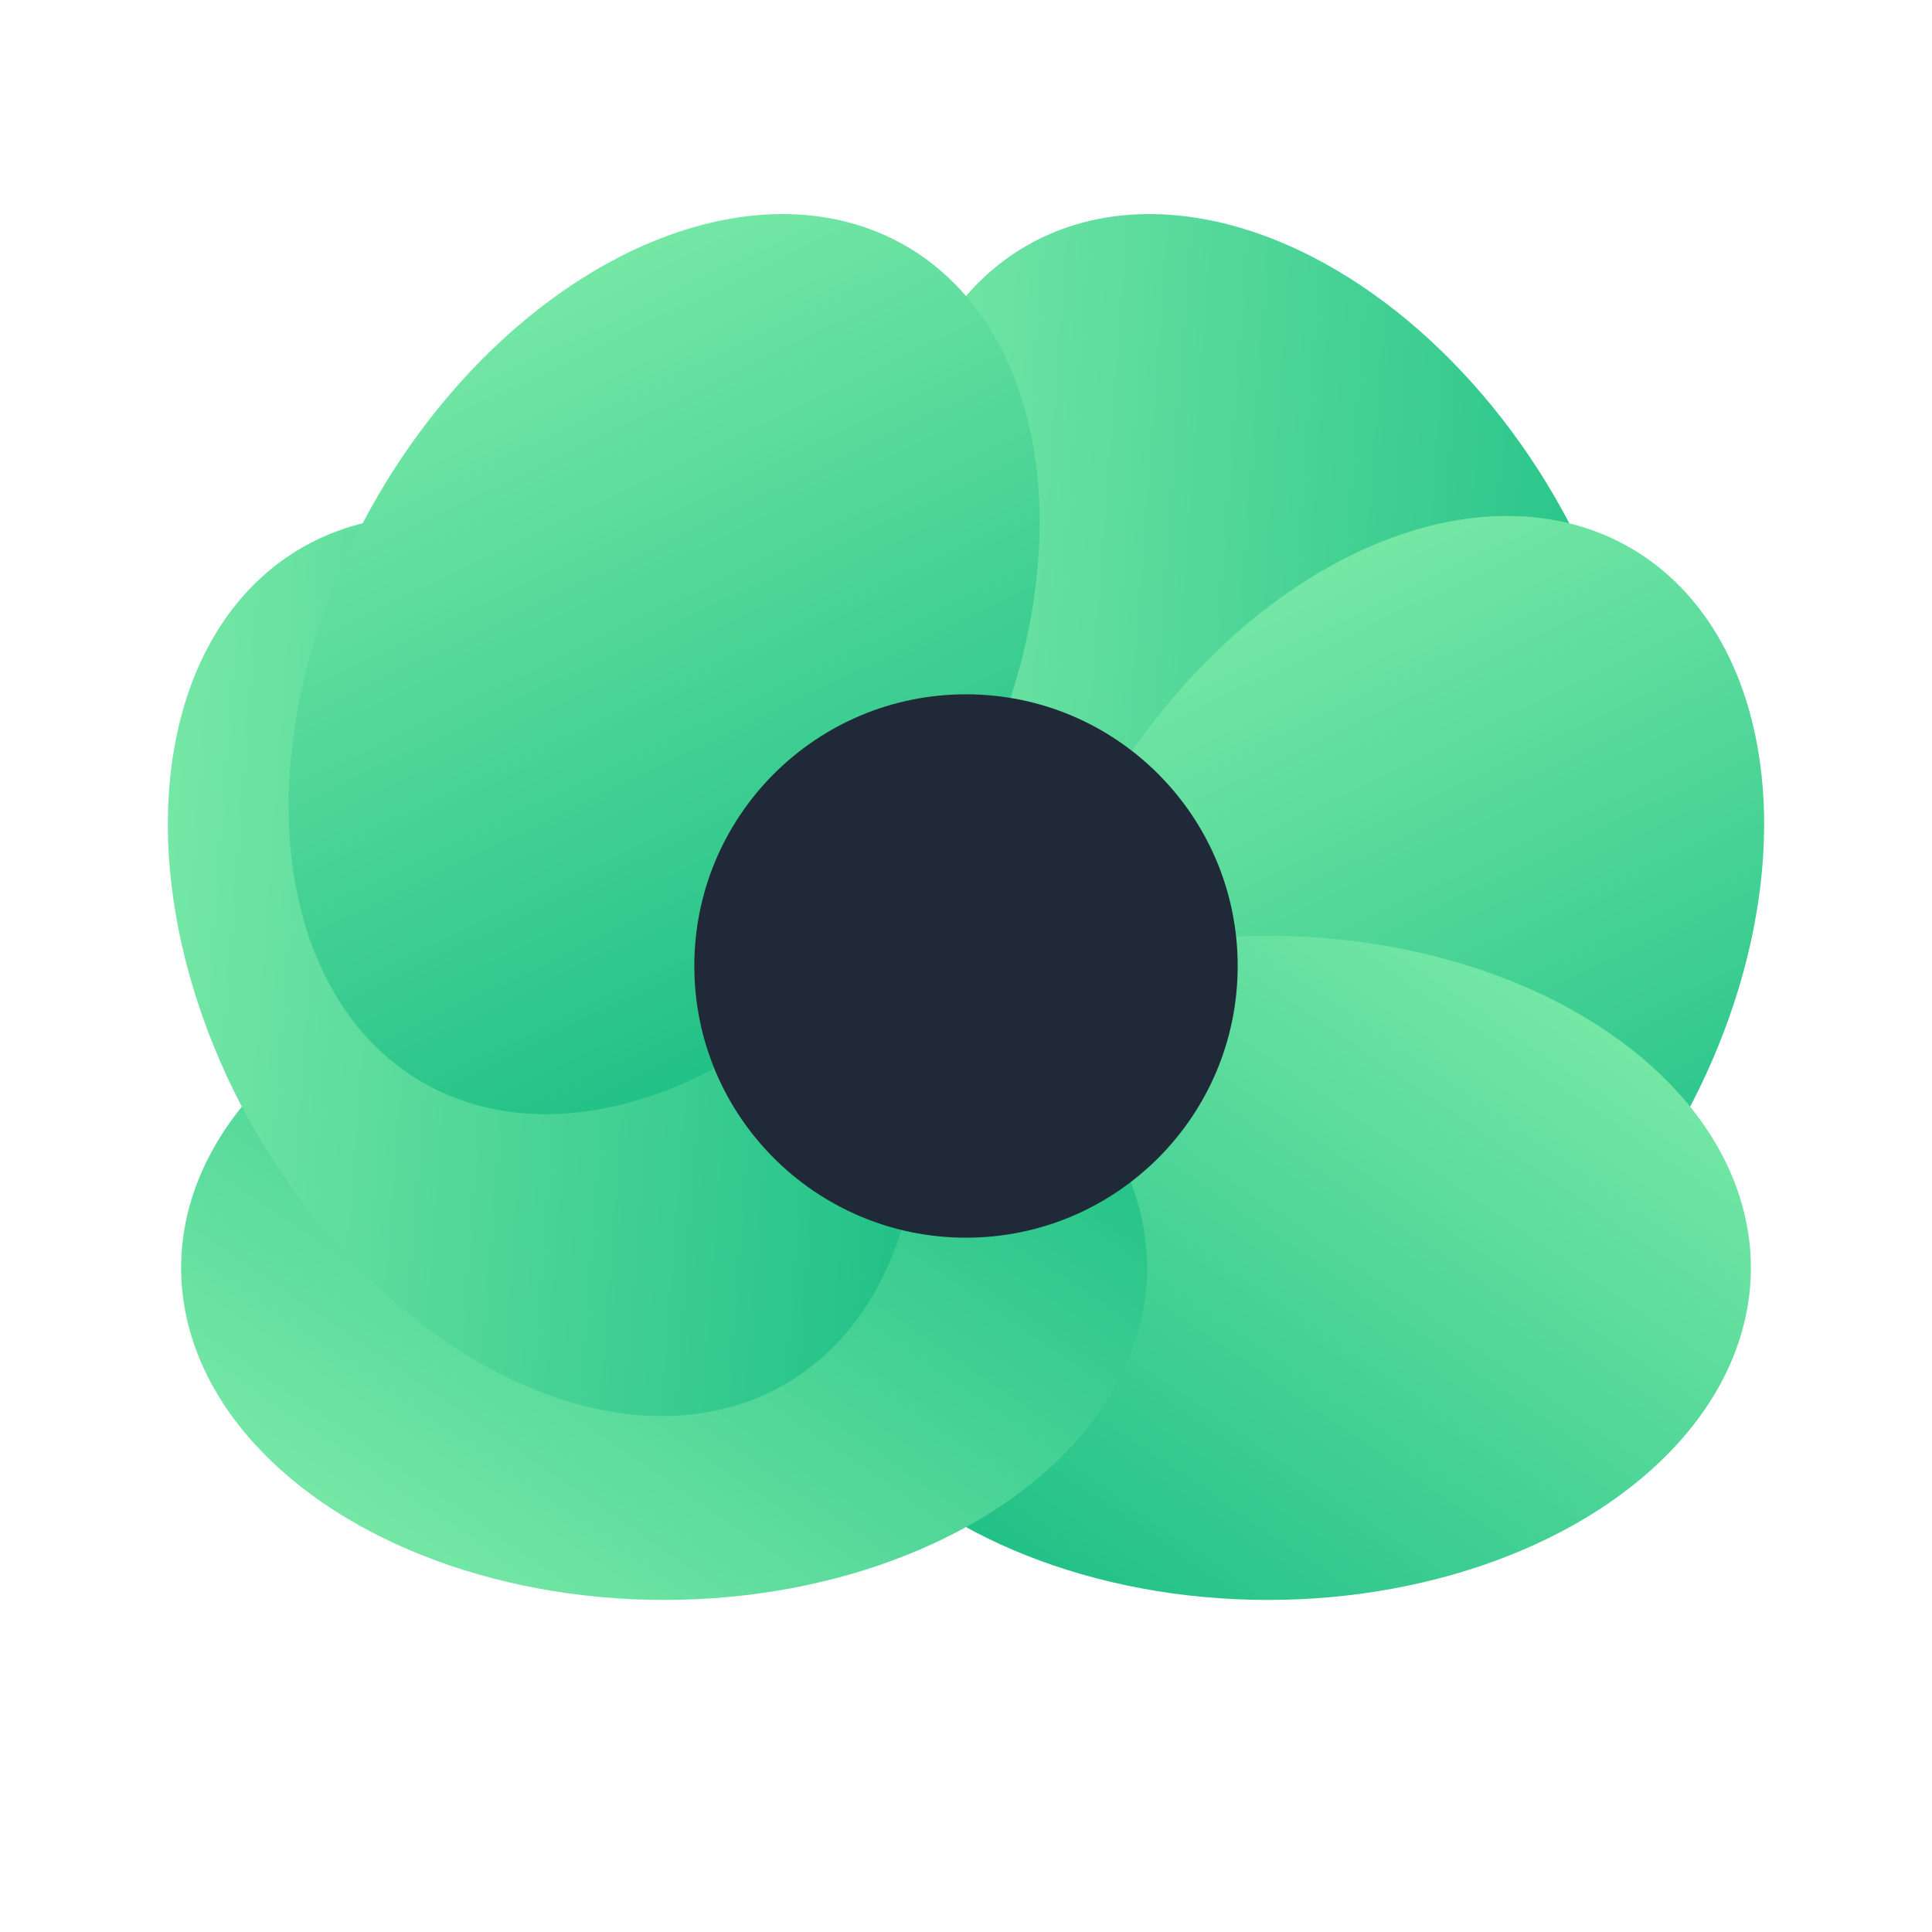
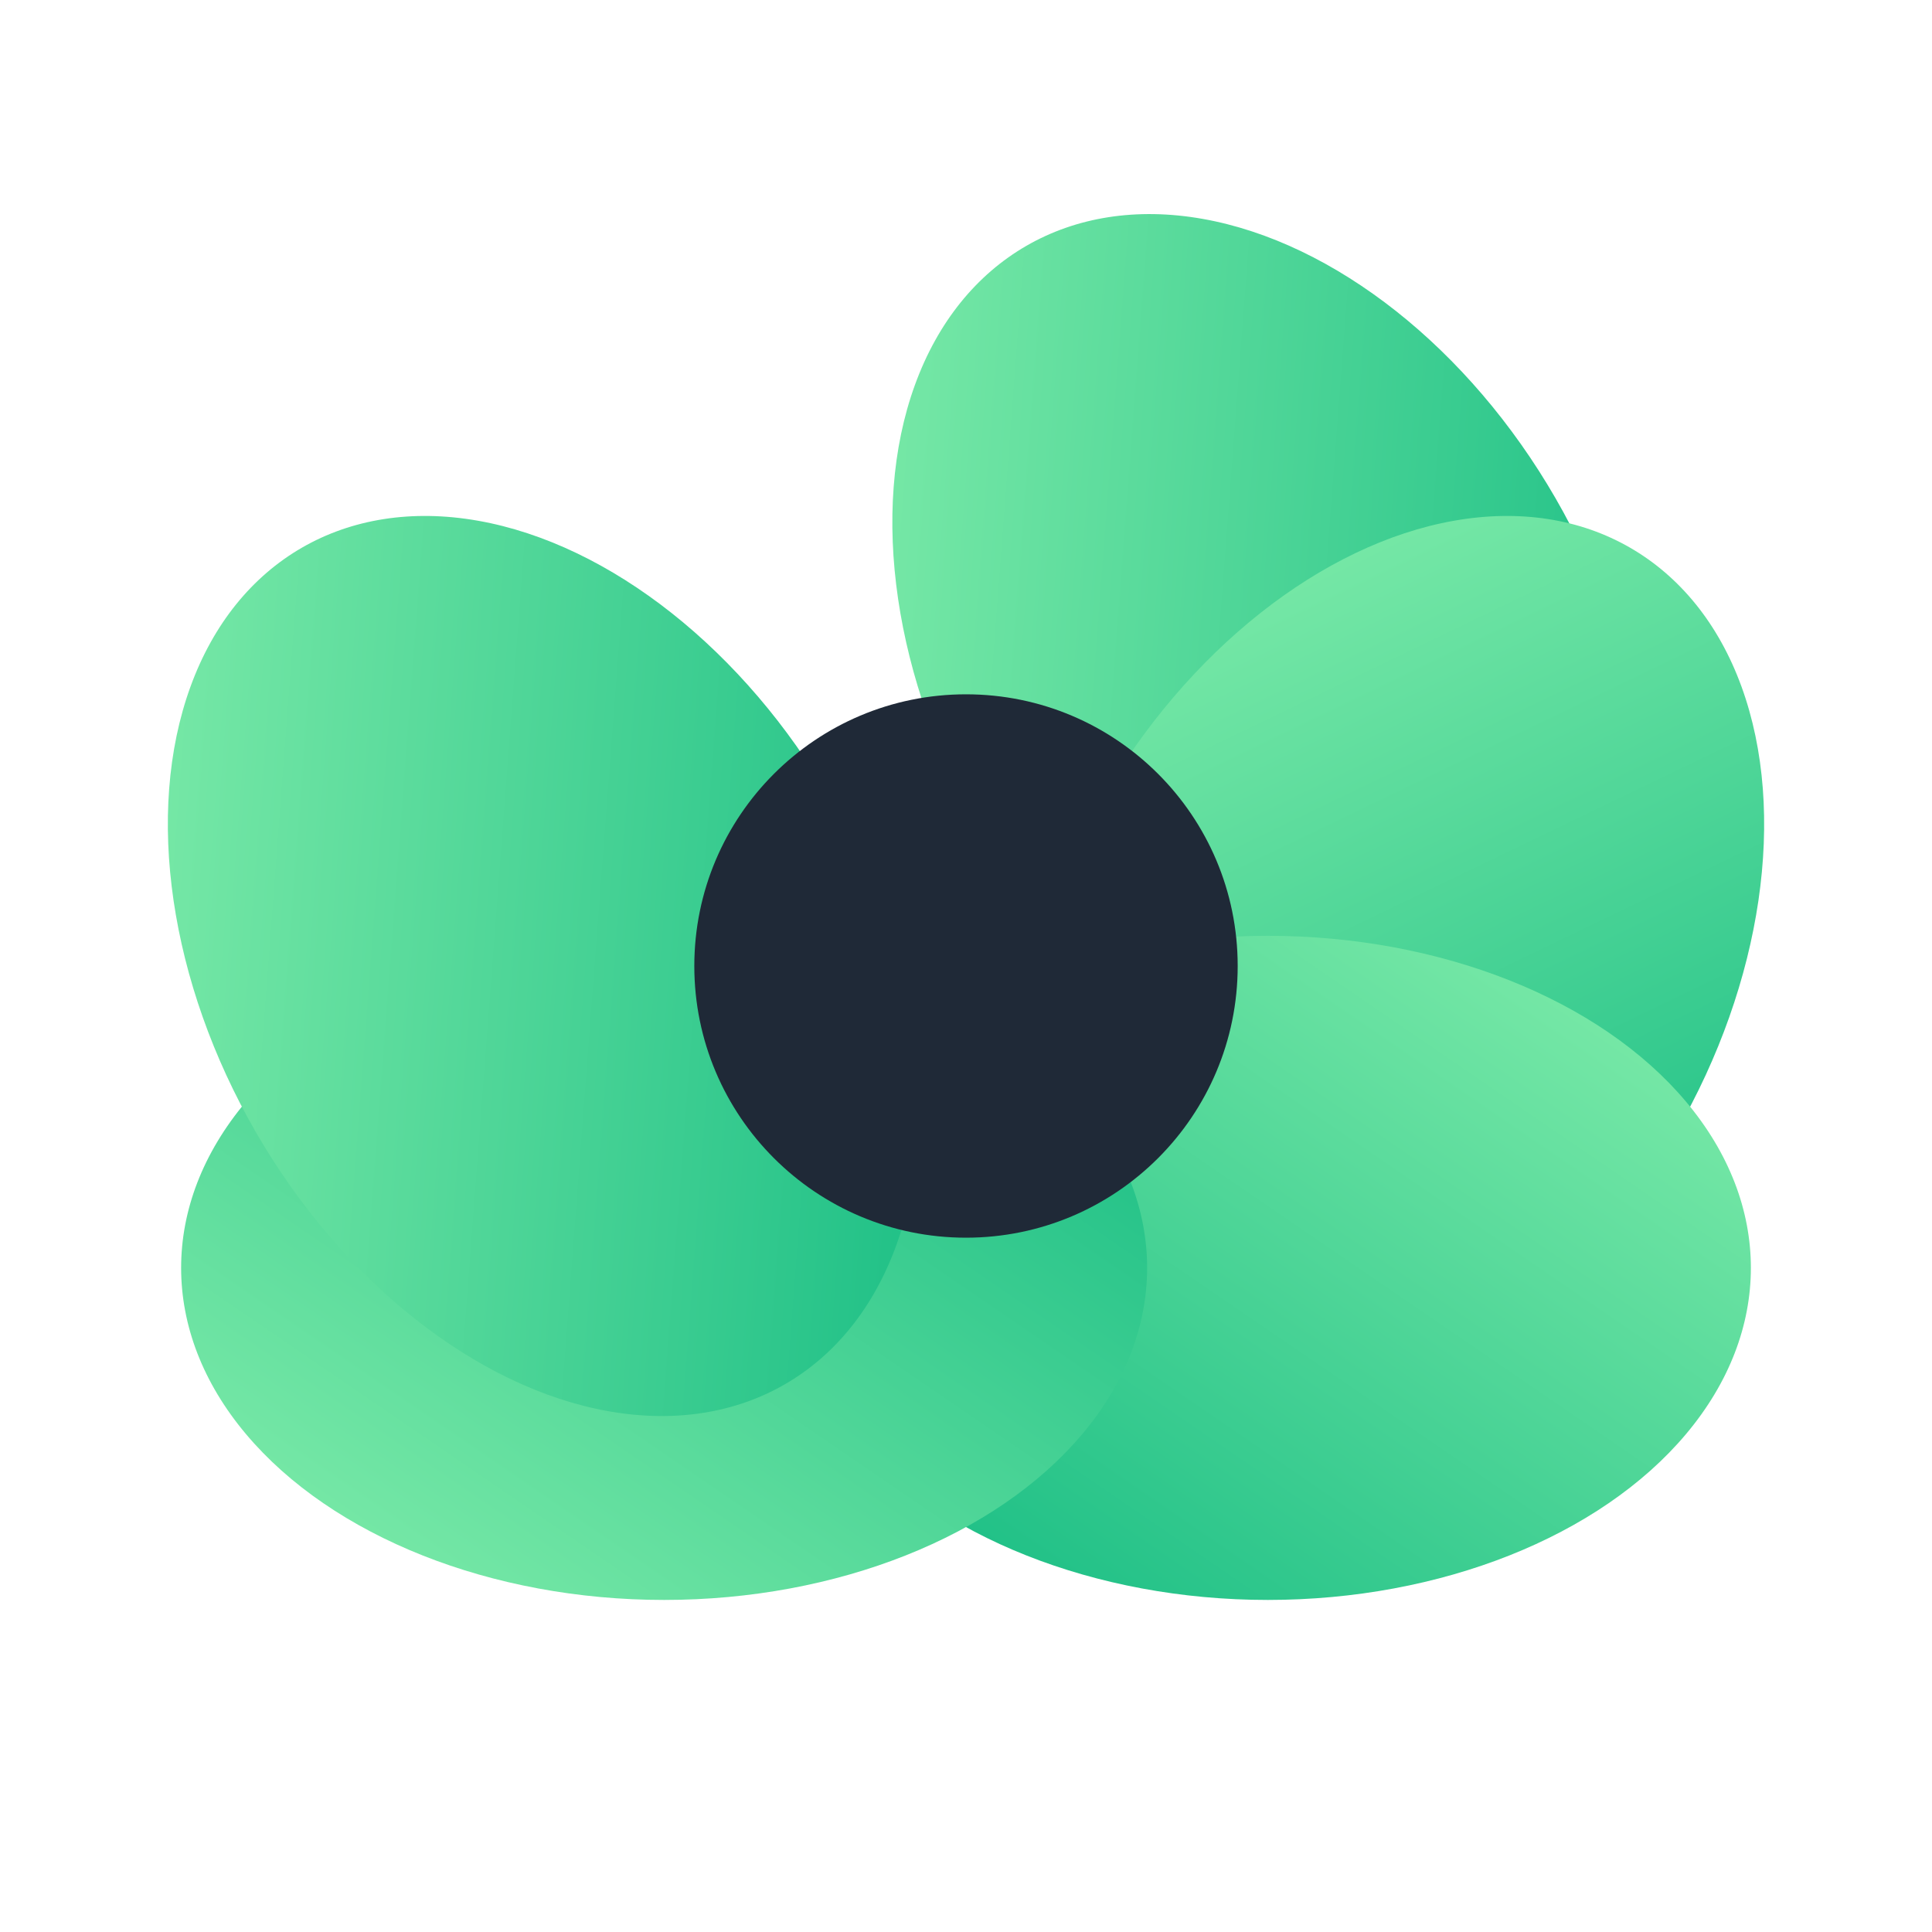
<svg xmlns="http://www.w3.org/2000/svg" viewBox="0 0 128 128" width="128" height="128">
  <defs>
    <linearGradient id="grad1" x1="0%" y1="0%" x2="100%" y2="100%">
      <stop offset="0%" style="stop-color:#86efac;stop-opacity:1" />
      <stop offset="100%" style="stop-color:#10b981;stop-opacity:1" />
    </linearGradient>
  </defs>
  <ellipse cx="84" cy="44" rx="22" ry="32" fill="url(#grad1)" transform="rotate(-30 84 44)" />
  <ellipse cx="92" cy="64" rx="22" ry="32" fill="url(#grad1)" transform="rotate(30 92 64)" />
  <ellipse cx="84" cy="84" rx="22" ry="32" fill="url(#grad1)" transform="rotate(90 84 84)" />
  <ellipse cx="44" cy="84" rx="22" ry="32" fill="url(#grad1)" transform="rotate(-90 44 84)" />
  <ellipse cx="36" cy="64" rx="22" ry="32" fill="url(#grad1)" transform="rotate(-30 36 64)" />
-   <ellipse cx="44" cy="44" rx="22" ry="32" fill="url(#grad1)" transform="rotate(30 44 44)" />
  <circle cx="64" cy="64" r="18" fill="#1f2937" />
</svg>